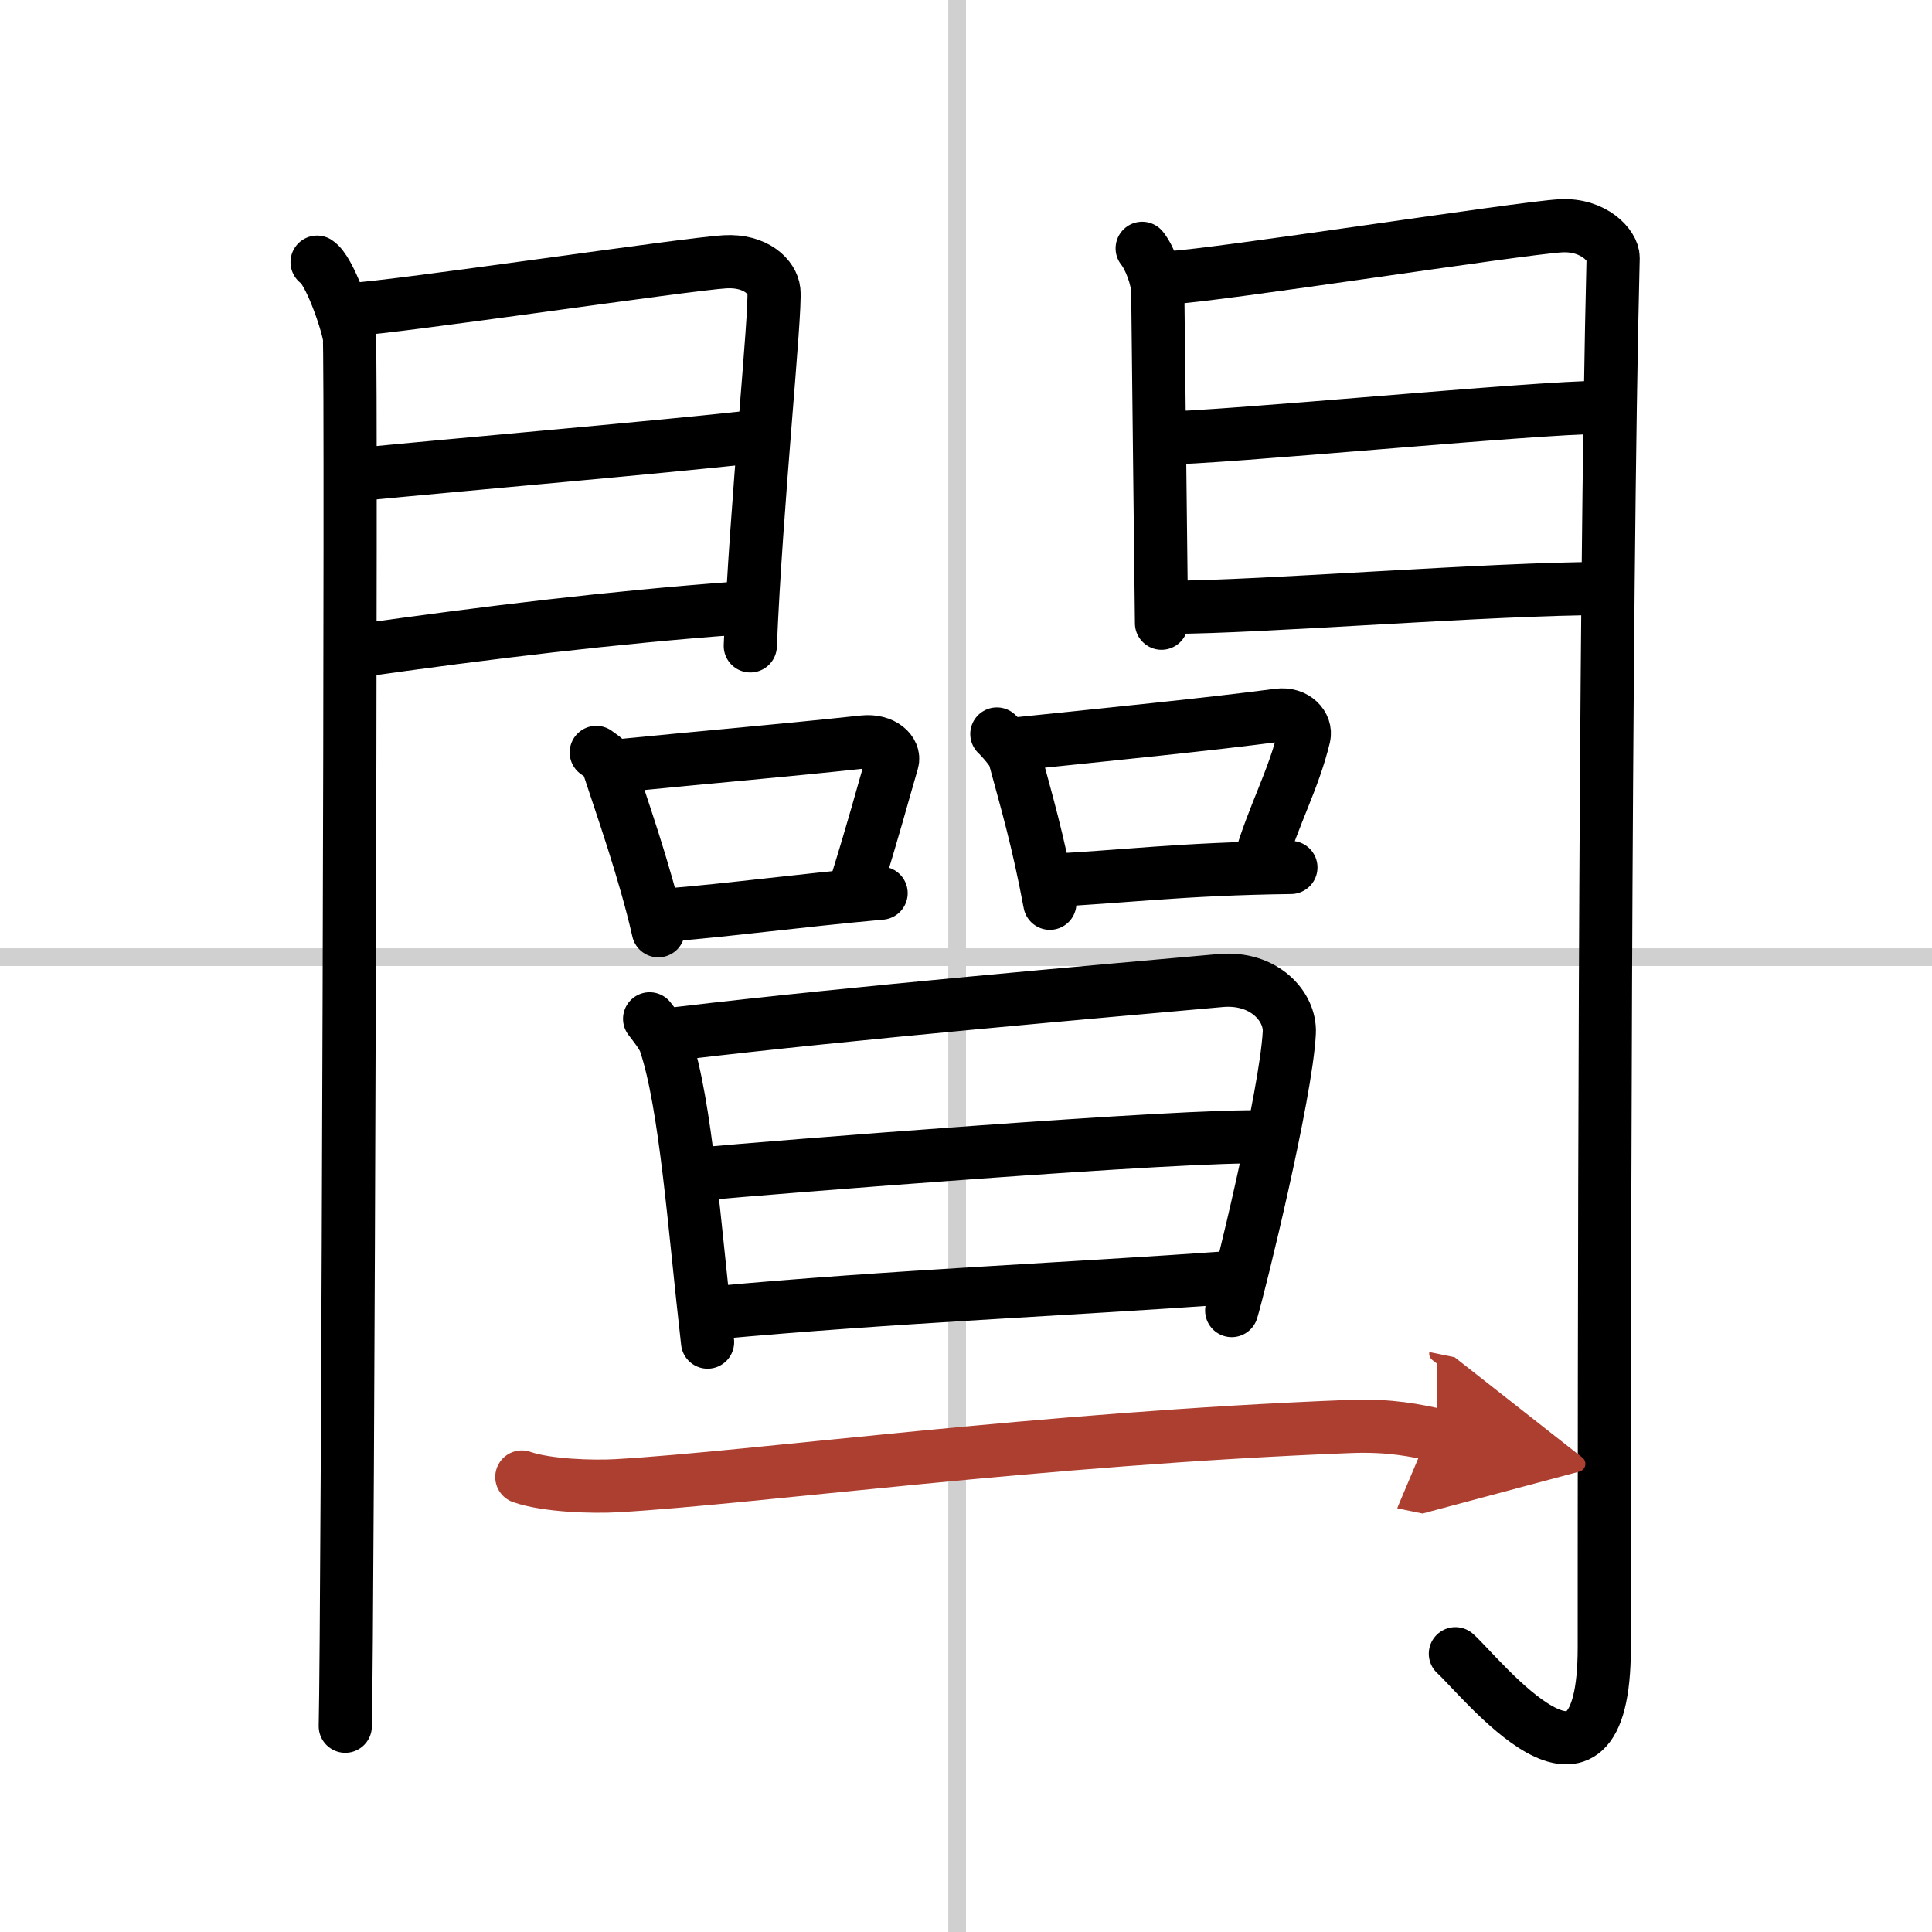
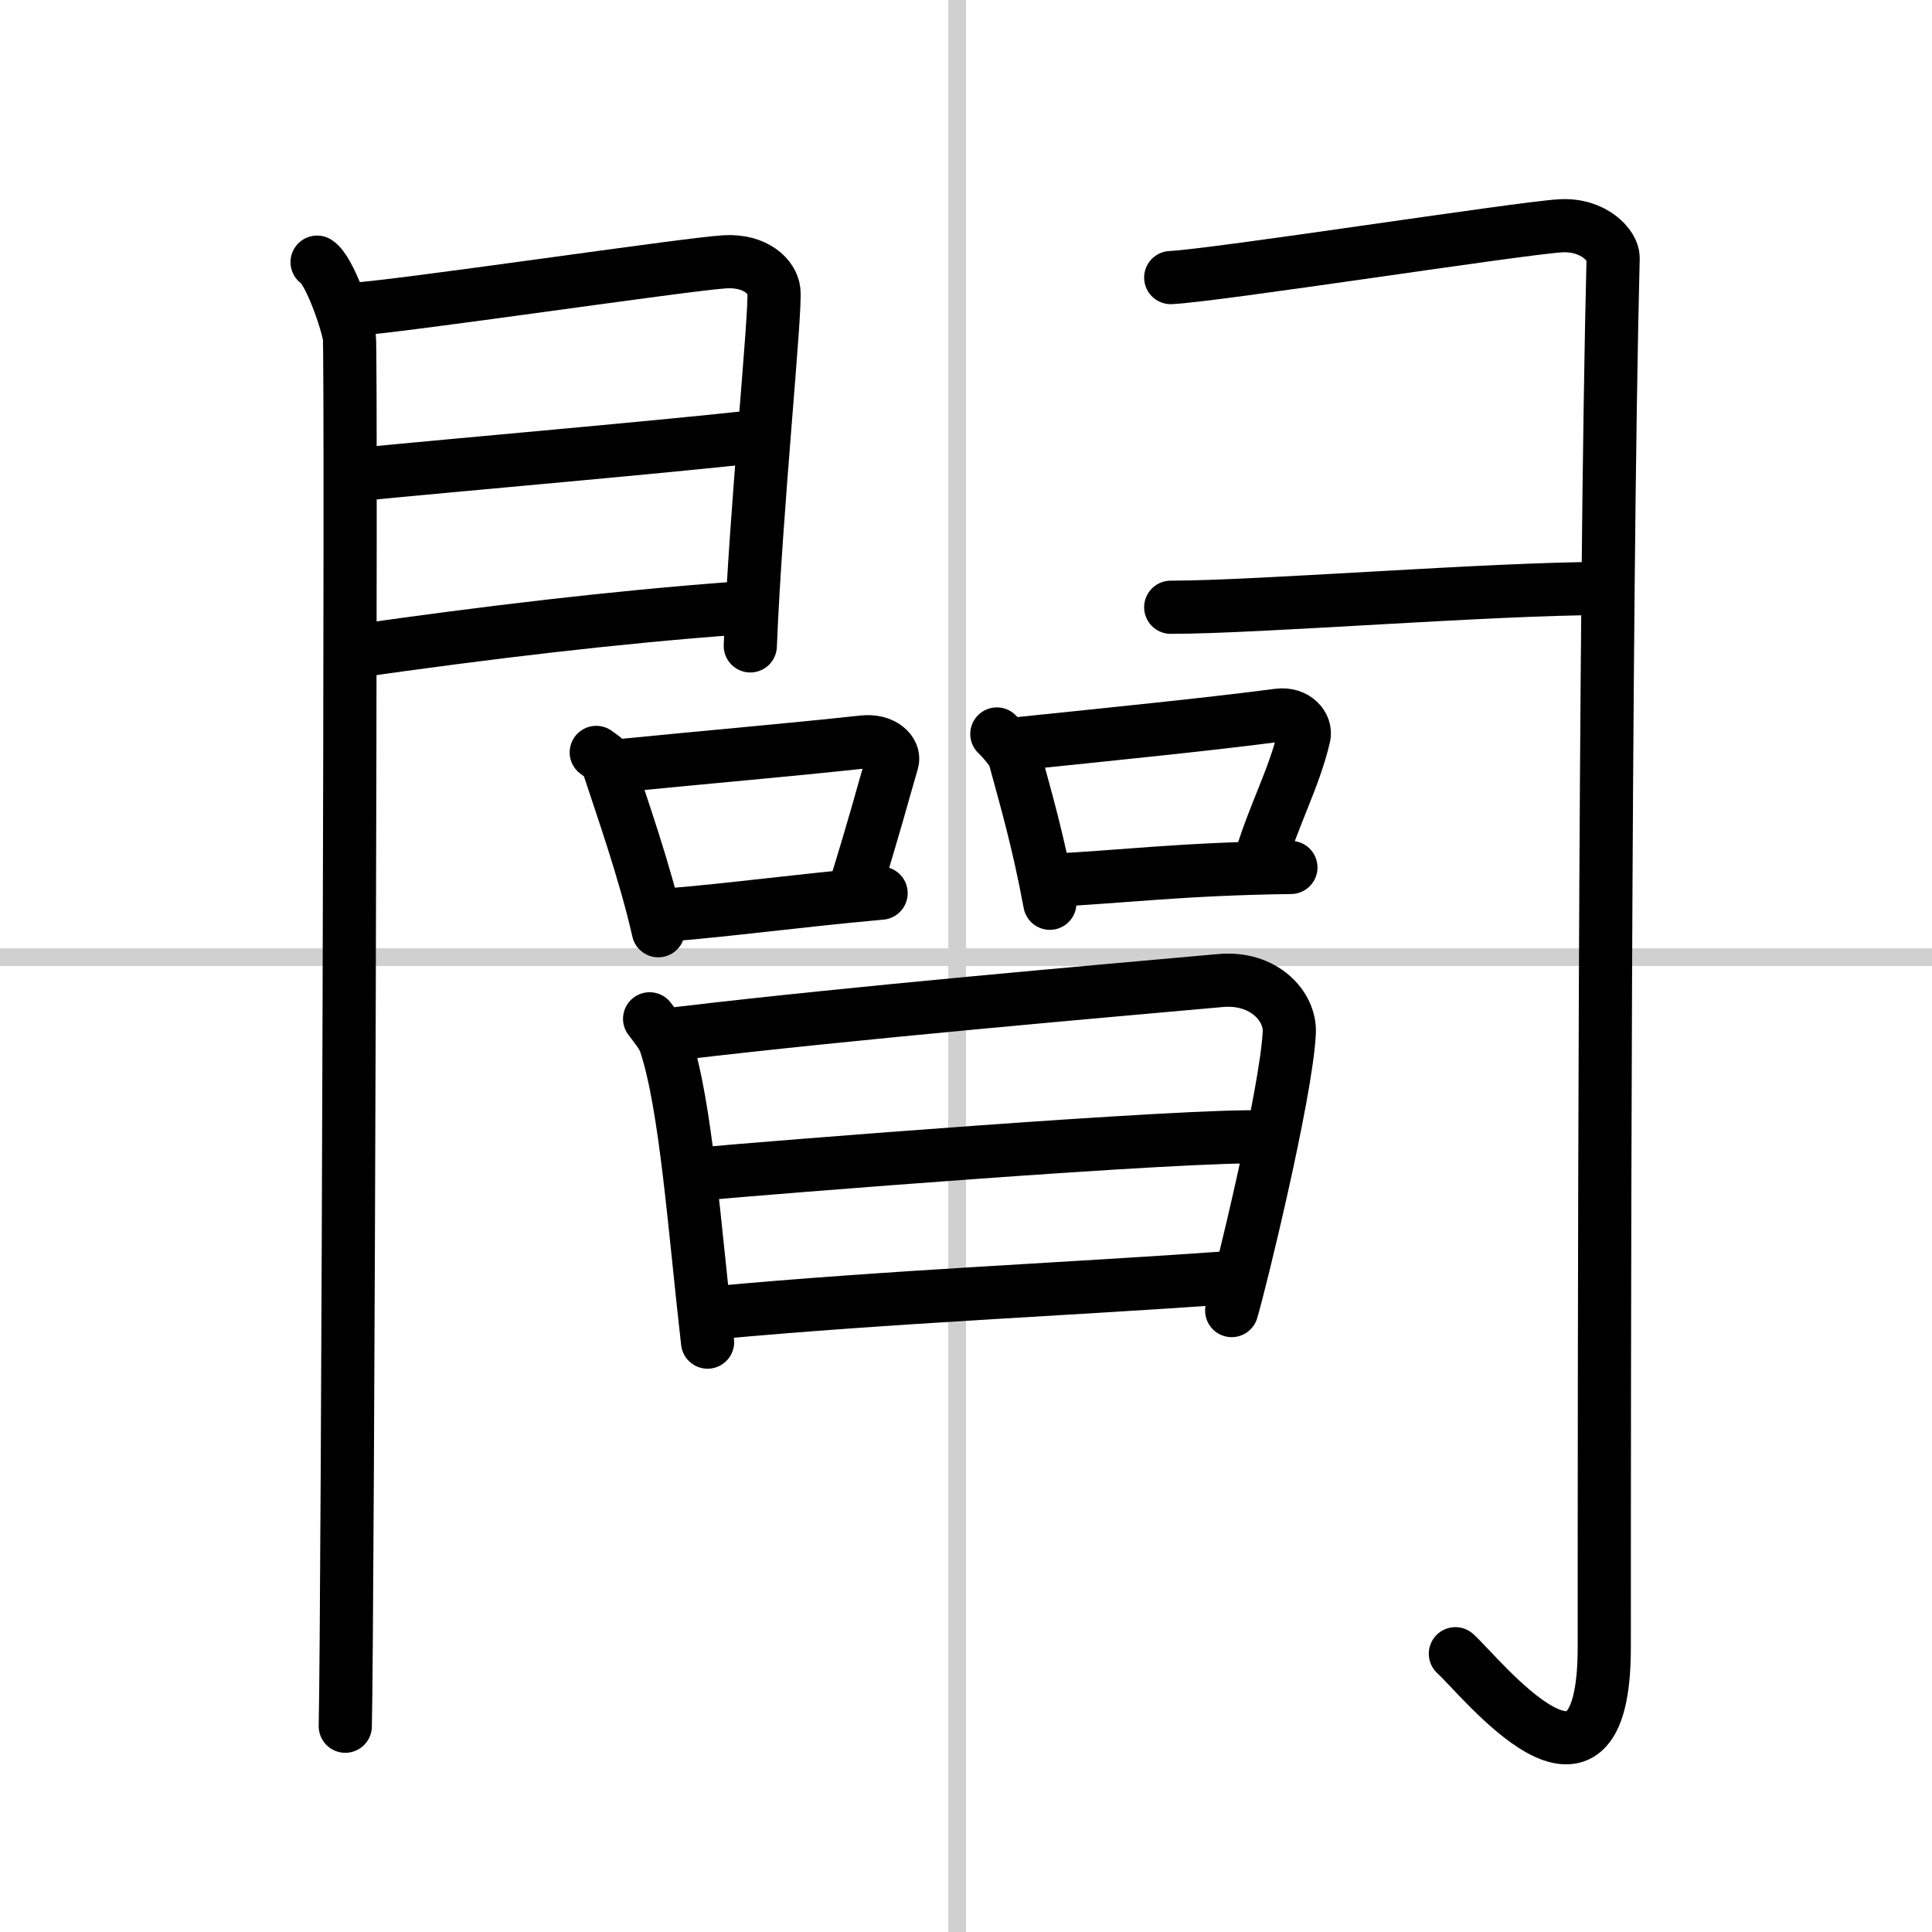
<svg xmlns="http://www.w3.org/2000/svg" width="400" height="400" viewBox="0 0 109 109">
  <defs>
    <marker id="a" markerWidth="4" orient="auto" refX="1" refY="5" viewBox="0 0 10 10">
      <polyline points="0 0 10 5 0 10 1 5" fill="#ad3f31" stroke="#ad3f31" />
    </marker>
  </defs>
  <g fill="none" stroke="#000" stroke-linecap="round" stroke-linejoin="round" stroke-width="3">
    <rect width="100%" height="100%" fill="#fff" stroke="#fff" />
    <line x1="54" x2="54" y2="109" stroke="#d0d0d0" stroke-width="1" />
    <line x2="109" y1="54" y2="54" stroke="#d0d0d0" stroke-width="1" />
    <path d="m17.89 14.79c0.7 0.44 1.68 3.32 1.82 4.2 0.14 0.89-0.09 72.86-0.23 78.4" />
    <path d="m19.9 17.45c2.32-0.1 18.88-2.56 21-2.68 1.76-0.1 2.68 0.87 2.76 1.63 0.13 1.17-1.01 12.17-1.33 20.04" />
    <path d="m20.31 26.76c5.71-0.56 16.85-1.52 22.35-2.13" />
    <path d="m19.9 36.76c7.73-1.1 14.72-1.93 21.56-2.44" />
-     <path d="m64.44 14.01c0.44 0.55 0.88 1.74 0.88 2.48s0.21 18.31 0.21 18.67" />
    <path d="m66.05 15.66c2.49-0.11 19.71-2.79 21.99-2.92 1.9-0.11 2.98 1.15 2.97 1.8-0.49 19.46-0.5 64.29-0.5 78.4 0 10.56-6.95 1.66-8.4 0.36" />
-     <path d="m65.49 24.72c3.38 0 21.09-1.74 24.9-1.74" />
    <path d="m66.05 34.26c4.99 0 18.09-1.06 24.55-1.06" />
    <path d="m33.64 42.45c0.26 0.2 0.56 0.35 0.64 0.61 0.74 2.27 2.11 6.12 2.86 9.45" />
    <path d="m35.27 43.17c4.83-0.48 8.99-0.83 13.44-1.31 1.12-0.12 1.79 0.56 1.63 1.11-0.67 2.29-0.92 3.34-2.1 7.15" />
    <path d="m37.69 51.62c3.6-0.29 7.07-0.78 12.02-1.23" />
    <path d="m56.24 41.41c0.23 0.21 0.92 0.99 0.99 1.27 0.66 2.44 1.33 4.69 2 8.28" />
    <path d="m57.44 41.96c5.48-0.57 10.72-1.09 14.68-1.61 0.99-0.13 1.59 0.6 1.45 1.2-0.59 2.46-1.71 4.41-2.49 7.08" />
    <path d="m59.05 49.68c4.21-0.2 7.57-0.66 13.78-0.74" />
    <path d="m36.65 57.48c0.26 0.34 0.74 0.93 0.88 1.35 1.17 3.47 1.65 10.45 2.39 16.89" />
    <path d="m38.33 58.3c9.74-1.16 23.83-2.38 30.53-2.98 2.46-0.22 3.95 1.47 3.88 2.93-0.17 3.47-2.81 14.24-3.25 15.69" />
    <path d="m39.81 66.21c2.93-0.28 27.48-2.25 31.55-2.06" />
    <path d="m40.27 74.07c10.05-0.93 20.01-1.33 29.29-2" />
-     <path d="m29.44 83.33c1.4 0.49 3.98 0.57 5.38 0.49 7.79-0.45 23.82-2.66 41.33-3.34 2.34-0.09 3.74 0.24 4.91 0.48" marker-end="url(#a)" stroke="#ad3f31" />
  </g>
</svg>